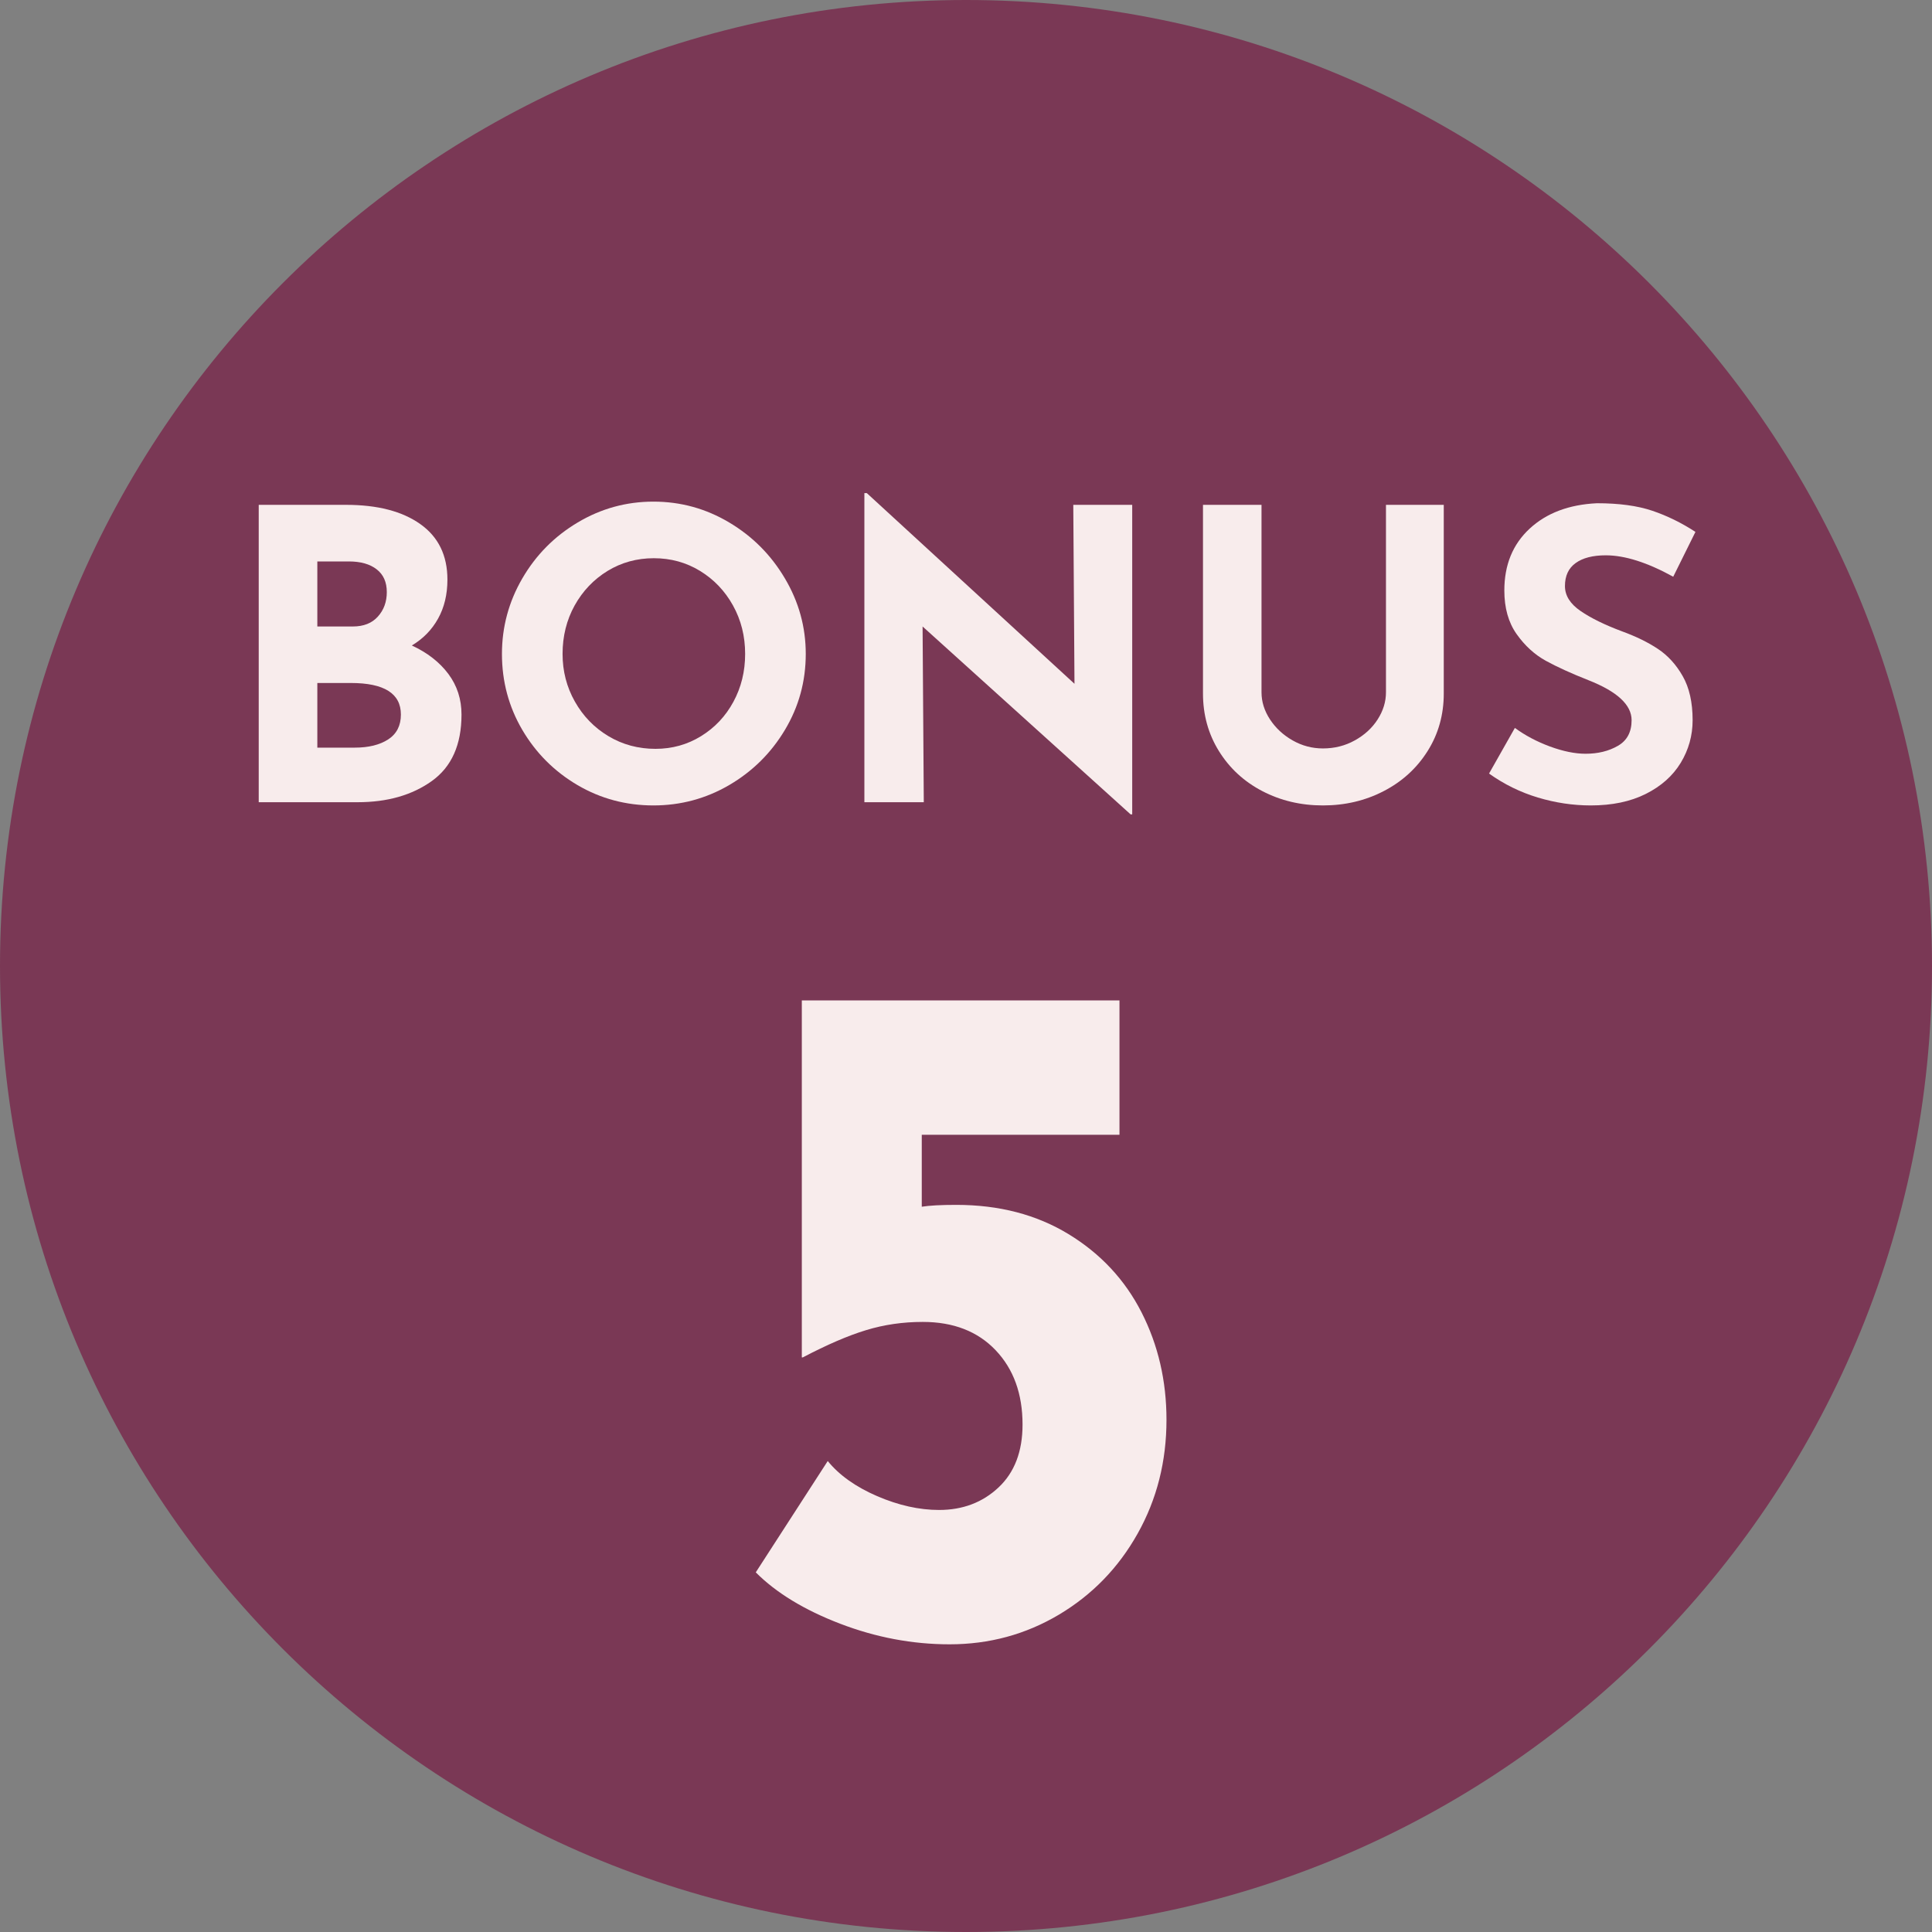
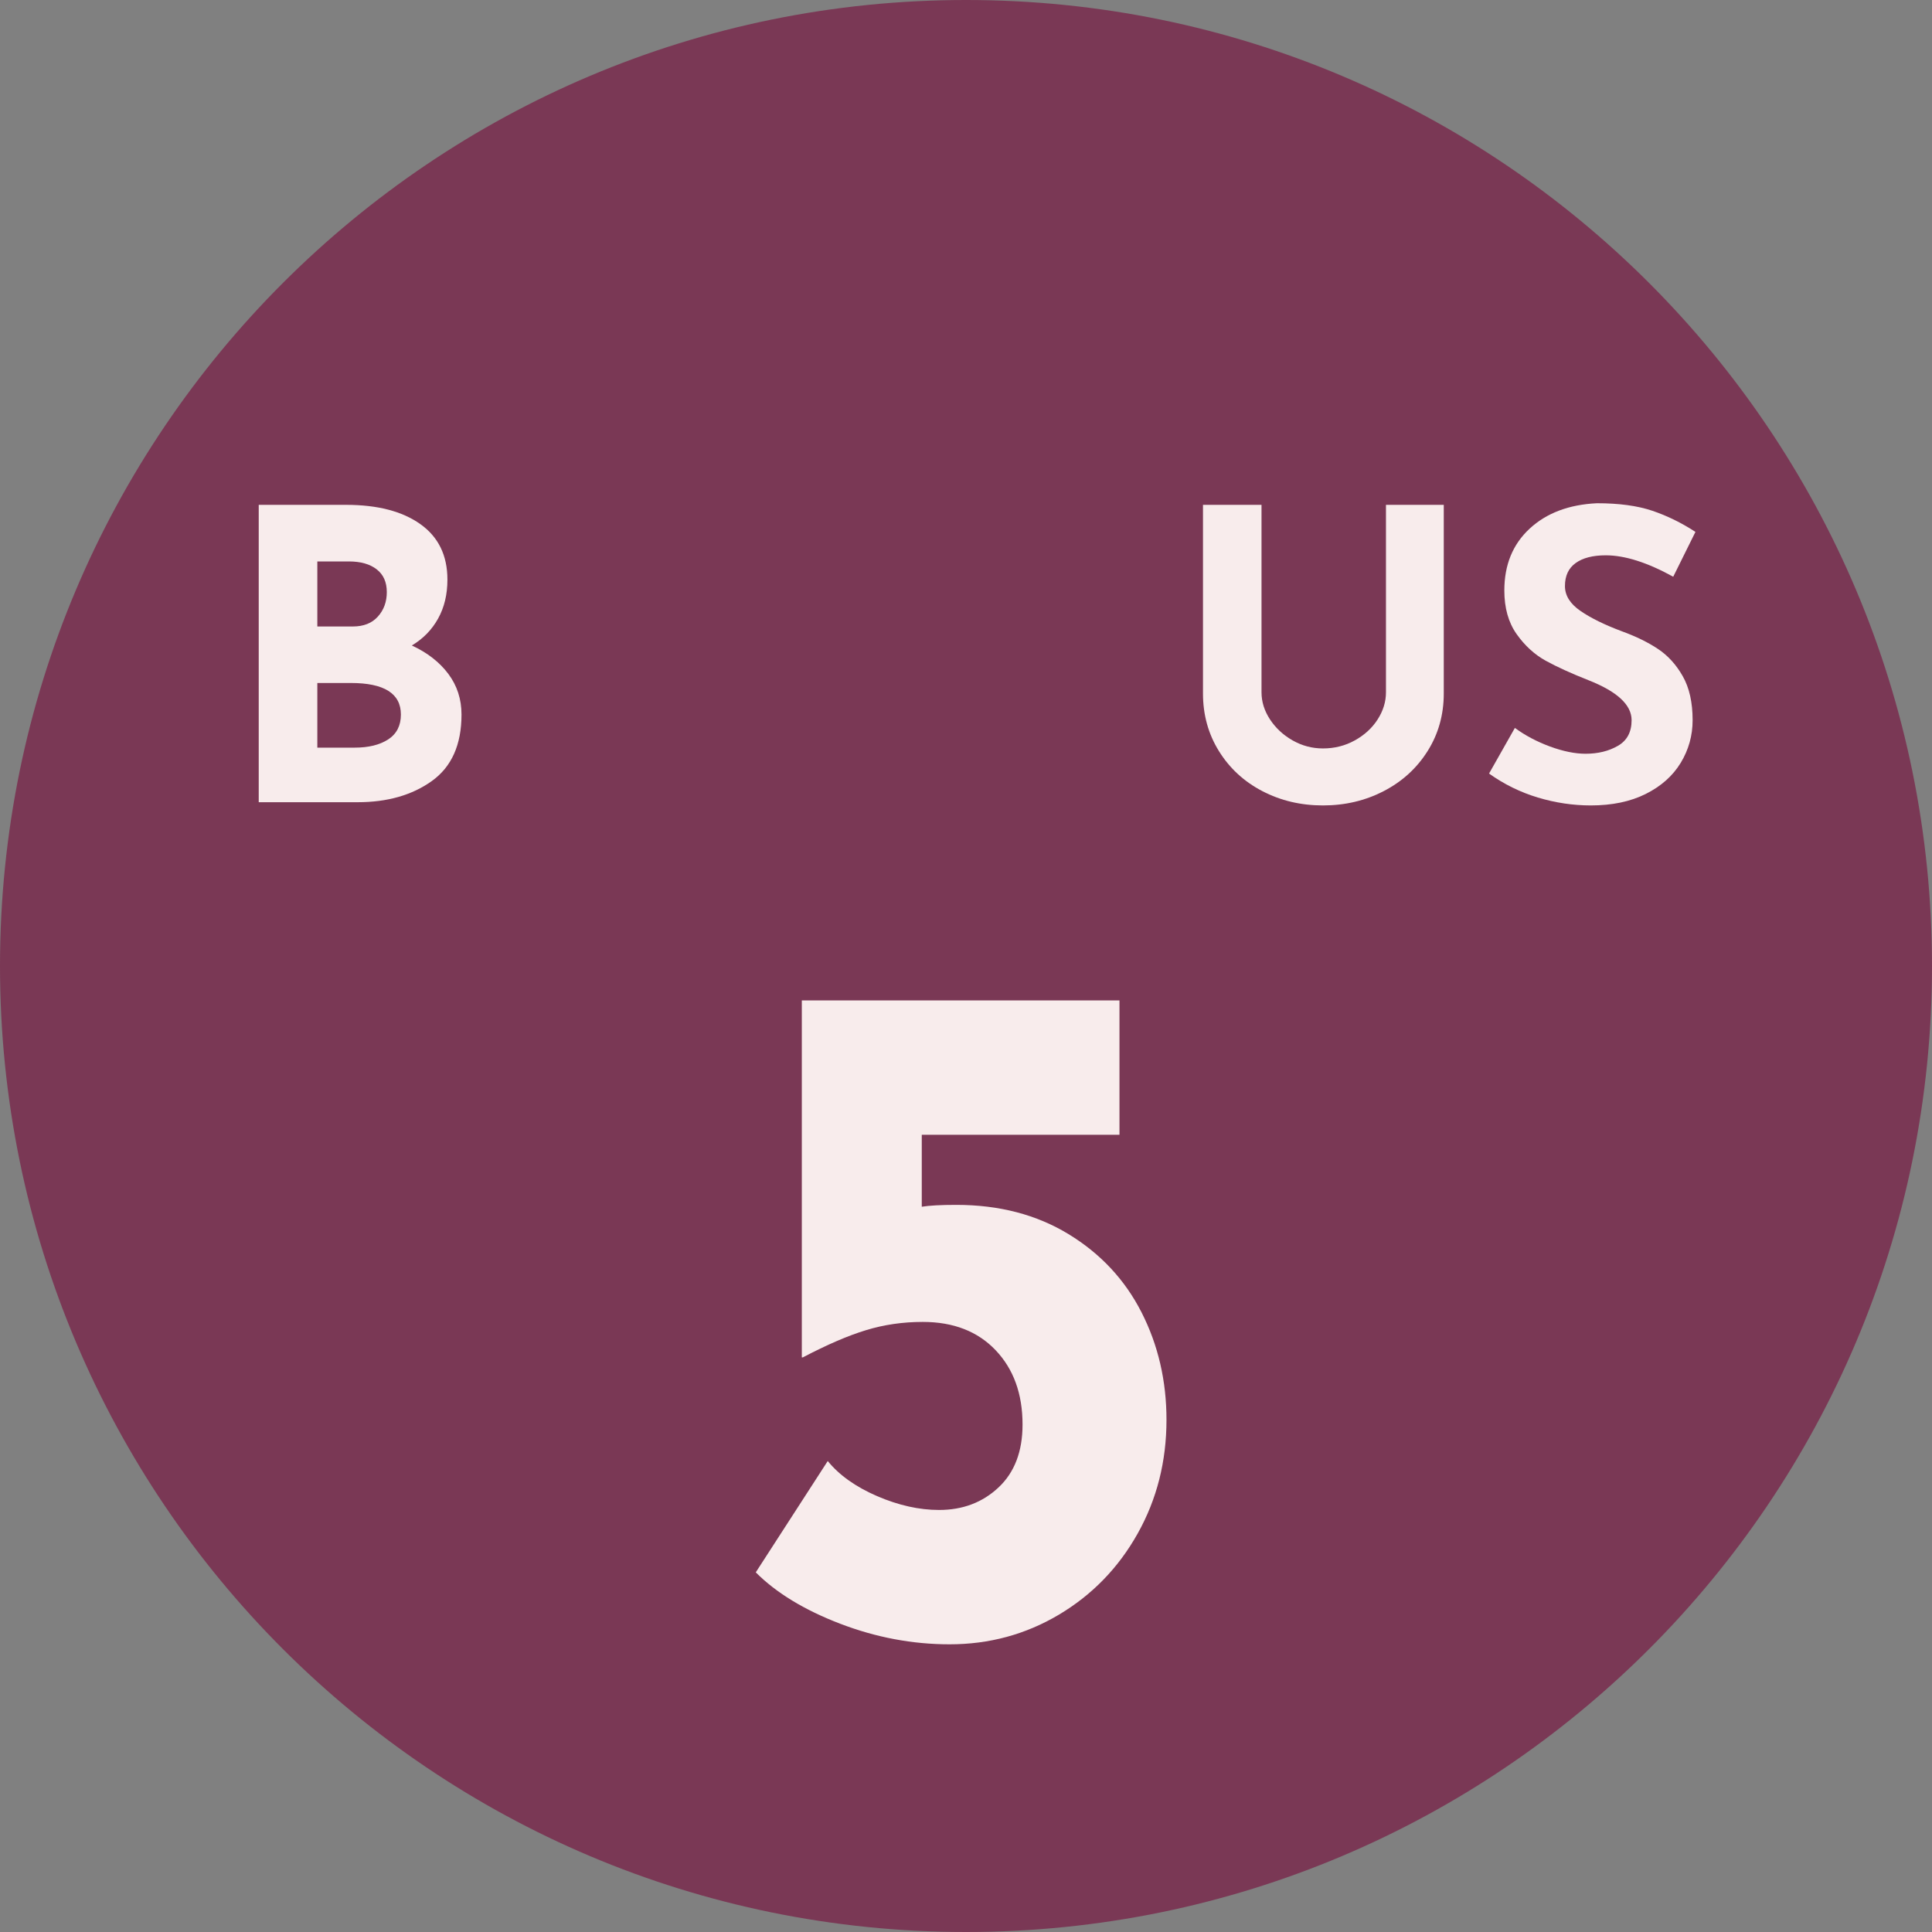
<svg xmlns="http://www.w3.org/2000/svg" width="500" zoomAndPan="magnify" viewBox="0 0 375 375" height="500" preserveAspectRatio="xMidYMid meet" version="1.0">
  <rect x="0" y="0" width="375" height="375" fill="#808080" stroke="none" />
  <defs>
    <g />
    <clipPath id="2a8e2c6319">
      <path d="M 187.5 0 C 83.945 0 0 83.945 0 187.5 C 0 291.055 83.945 375 187.5 375 C 291.055 375 375 291.055 375 187.5 C 375 83.945 291.055 0 187.5 0 Z M 187.5 0 " clip-rule="nonzero" />
    </clipPath>
  </defs>
  <g clip-path="url(#2a8e2c6319)">
    <rect x="-37.5" width="450" fill="#7a3855" y="-37.5" height="450" fill-opacity="1" />
  </g>
  <g fill="#f8ecec" fill-opacity="1">
    <g transform="translate(139.242, 317.677)">
      <g>
        <path d="M 46.375 -83.812 C 54.695 -83.812 61.961 -81.914 68.172 -78.125 C 74.379 -74.344 79.098 -69.285 82.328 -62.953 C 85.555 -56.617 87.172 -49.664 87.172 -42.094 C 87.172 -34.02 85.305 -26.66 81.578 -20.016 C 77.859 -13.379 72.77 -8.133 66.312 -4.281 C 59.852 -0.438 52.773 1.484 45.078 1.484 C 37.867 1.484 30.785 0.148 23.828 -2.516 C 16.879 -5.18 11.422 -8.504 7.453 -12.484 L 21.422 -34.094 C 23.648 -31.352 26.844 -29.082 31 -27.281 C 35.164 -25.488 39.176 -24.594 43.031 -24.594 C 47.625 -24.594 51.473 -26.051 54.578 -28.969 C 57.68 -31.883 59.234 -35.953 59.234 -41.172 C 59.234 -47.129 57.492 -51.938 54.016 -55.594 C 50.535 -59.258 45.816 -61.094 39.859 -61.094 C 36.016 -61.094 32.352 -60.562 28.875 -59.5 C 25.395 -58.445 21.297 -56.68 16.578 -54.203 L 16.391 -54.203 L 16.391 -123.5 L 78.047 -123.5 L 78.047 -97.422 L 39.672 -97.422 L 39.672 -83.453 C 41.16 -83.691 43.395 -83.812 46.375 -83.812 Z M 46.375 -83.812 " />
      </g>
    </g>
  </g>
  <g fill="#f8ecec" fill-opacity="1">
    <g transform="translate(42.766, 155.709)">
      <g>
        <path d="M 37.172 -30.422 C 40.203 -29.016 42.566 -27.172 44.266 -24.891 C 45.961 -22.617 46.812 -19.992 46.812 -17.016 C 46.812 -11.16 44.891 -6.859 41.047 -4.109 C 37.211 -1.367 32.414 0 26.656 0 L 7.453 0 L 7.453 -57.719 L 24.391 -57.719 C 30.504 -57.719 35.312 -56.473 38.812 -53.984 C 42.32 -51.504 44.078 -47.91 44.078 -43.203 C 44.078 -40.328 43.473 -37.805 42.266 -35.641 C 41.066 -33.473 39.367 -31.734 37.172 -30.422 Z M 18.828 -34.109 L 25.719 -34.109 C 27.812 -34.109 29.43 -34.75 30.578 -36.031 C 31.734 -37.312 32.312 -38.895 32.312 -40.781 C 32.312 -42.719 31.656 -44.191 30.344 -45.203 C 29.039 -46.223 27.238 -46.734 24.938 -46.734 L 18.828 -46.734 Z M 26.109 -10.594 C 28.773 -10.594 30.93 -11.125 32.578 -12.188 C 34.223 -13.258 35.047 -14.867 35.047 -17.016 C 35.047 -21.098 31.805 -23.141 25.328 -23.141 L 18.828 -23.141 L 18.828 -10.594 Z M 26.109 -10.594 " />
      </g>
    </g>
  </g>
  <g fill="#f8ecec" fill-opacity="1">
    <g transform="translate(93.506, 155.709)">
      <g>
-         <path d="M 3.922 -28.781 C 3.922 -34.008 5.238 -38.895 7.875 -43.438 C 10.52 -47.988 14.102 -51.609 18.625 -54.297 C 23.145 -56.992 28.047 -58.344 33.328 -58.344 C 38.609 -58.344 43.508 -56.992 48.031 -54.297 C 52.551 -51.609 56.156 -47.988 58.844 -43.438 C 61.539 -38.895 62.891 -34.008 62.891 -28.781 C 62.891 -23.445 61.539 -18.531 58.844 -14.031 C 56.156 -9.539 52.551 -5.973 48.031 -3.328 C 43.508 -0.691 38.609 0.625 33.328 0.625 C 27.992 0.625 23.078 -0.691 18.578 -3.328 C 14.086 -5.973 10.52 -9.539 7.875 -14.031 C 5.238 -18.531 3.922 -23.445 3.922 -28.781 Z M 15.688 -28.781 C 15.688 -25.438 16.484 -22.352 18.078 -19.531 C 19.672 -16.707 21.836 -14.473 24.578 -12.828 C 27.328 -11.18 30.375 -10.359 33.719 -10.359 C 36.957 -10.359 39.91 -11.18 42.578 -12.828 C 45.242 -14.473 47.332 -16.691 48.844 -19.484 C 50.363 -22.285 51.125 -25.383 51.125 -28.781 C 51.125 -32.227 50.336 -35.363 48.766 -38.188 C 47.203 -41.008 45.07 -43.242 42.375 -44.891 C 39.688 -46.535 36.695 -47.359 33.406 -47.359 C 30.113 -47.359 27.117 -46.535 24.422 -44.891 C 21.734 -43.242 19.602 -41.008 18.031 -38.188 C 16.469 -35.363 15.688 -32.227 15.688 -28.781 Z M 15.688 -28.781 " />
-       </g>
+         </g>
    </g>
  </g>
  <g fill="#f8ecec" fill-opacity="1">
    <g transform="translate(160.323, 155.709)">
      <g>
-         <path d="M 59.438 -57.719 L 59.438 2.359 L 59.125 2.359 L 18.75 -34.109 L 18.984 0 L 7.453 0 L 7.453 -60 L 7.922 -60 L 48.234 -22.984 L 48 -57.719 Z M 59.438 -57.719 " />
-       </g>
+         </g>
    </g>
  </g>
  <g fill="#f8ecec" fill-opacity="1">
    <g transform="translate(227.218, 155.709)">
      <g>
        <path d="M 17.641 -21.328 C 17.641 -19.504 18.188 -17.754 19.281 -16.078 C 20.383 -14.398 21.848 -13.039 23.672 -12 C 25.504 -10.957 27.469 -10.438 29.562 -10.438 C 31.812 -10.438 33.875 -10.957 35.75 -12 C 37.633 -13.039 39.113 -14.398 40.188 -16.078 C 41.258 -17.754 41.797 -19.504 41.797 -21.328 L 41.797 -57.719 L 53.016 -57.719 L 53.016 -21.094 C 53.016 -16.969 51.969 -13.242 49.875 -9.922 C 47.781 -6.598 44.941 -4.008 41.359 -2.156 C 37.785 -0.301 33.852 0.625 29.562 0.625 C 25.281 0.625 21.359 -0.301 17.797 -2.156 C 14.242 -4.008 11.438 -6.598 9.375 -9.922 C 7.312 -13.242 6.281 -16.969 6.281 -21.094 L 6.281 -57.719 L 17.641 -57.719 Z M 17.641 -21.328 " />
      </g>
    </g>
  </g>
  <g fill="#f8ecec" fill-opacity="1">
    <g transform="translate(286.506, 155.709)">
      <g>
        <path d="M 38.266 -43.766 C 33.242 -46.535 28.879 -47.922 25.172 -47.922 C 22.66 -47.922 20.711 -47.422 19.328 -46.422 C 17.941 -45.43 17.25 -43.941 17.25 -41.953 C 17.25 -40.117 18.254 -38.508 20.266 -37.125 C 22.285 -35.738 24.969 -34.422 28.312 -33.172 C 31.031 -32.18 33.352 -31.047 35.281 -29.766 C 37.219 -28.484 38.828 -26.719 40.109 -24.469 C 41.391 -22.219 42.031 -19.367 42.031 -15.922 C 42.031 -12.941 41.258 -10.18 39.719 -7.641 C 38.176 -5.109 35.914 -3.098 32.938 -1.609 C 29.957 -0.117 26.398 0.625 22.266 0.625 C 18.816 0.625 15.395 0.113 12 -0.906 C 8.602 -1.926 5.441 -3.477 2.516 -5.562 L 7.531 -14.422 C 9.52 -12.961 11.789 -11.758 14.344 -10.812 C 16.906 -9.875 19.207 -9.406 21.25 -9.406 C 23.656 -9.406 25.742 -9.914 27.516 -10.938 C 29.297 -11.957 30.188 -13.617 30.188 -15.922 C 30.188 -18.898 27.391 -21.488 21.797 -23.688 C 18.504 -24.988 15.758 -26.238 13.562 -27.438 C 11.363 -28.645 9.469 -30.375 7.875 -32.625 C 6.281 -34.875 5.484 -37.695 5.484 -41.094 C 5.484 -46.062 7.117 -50.062 10.391 -53.094 C 13.66 -56.125 18.016 -57.77 23.453 -58.031 C 27.734 -58.031 31.312 -57.547 34.188 -56.578 C 37.062 -55.609 39.859 -54.238 42.578 -52.469 Z M 38.266 -43.766 " />
      </g>
    </g>
  </g>
</svg>